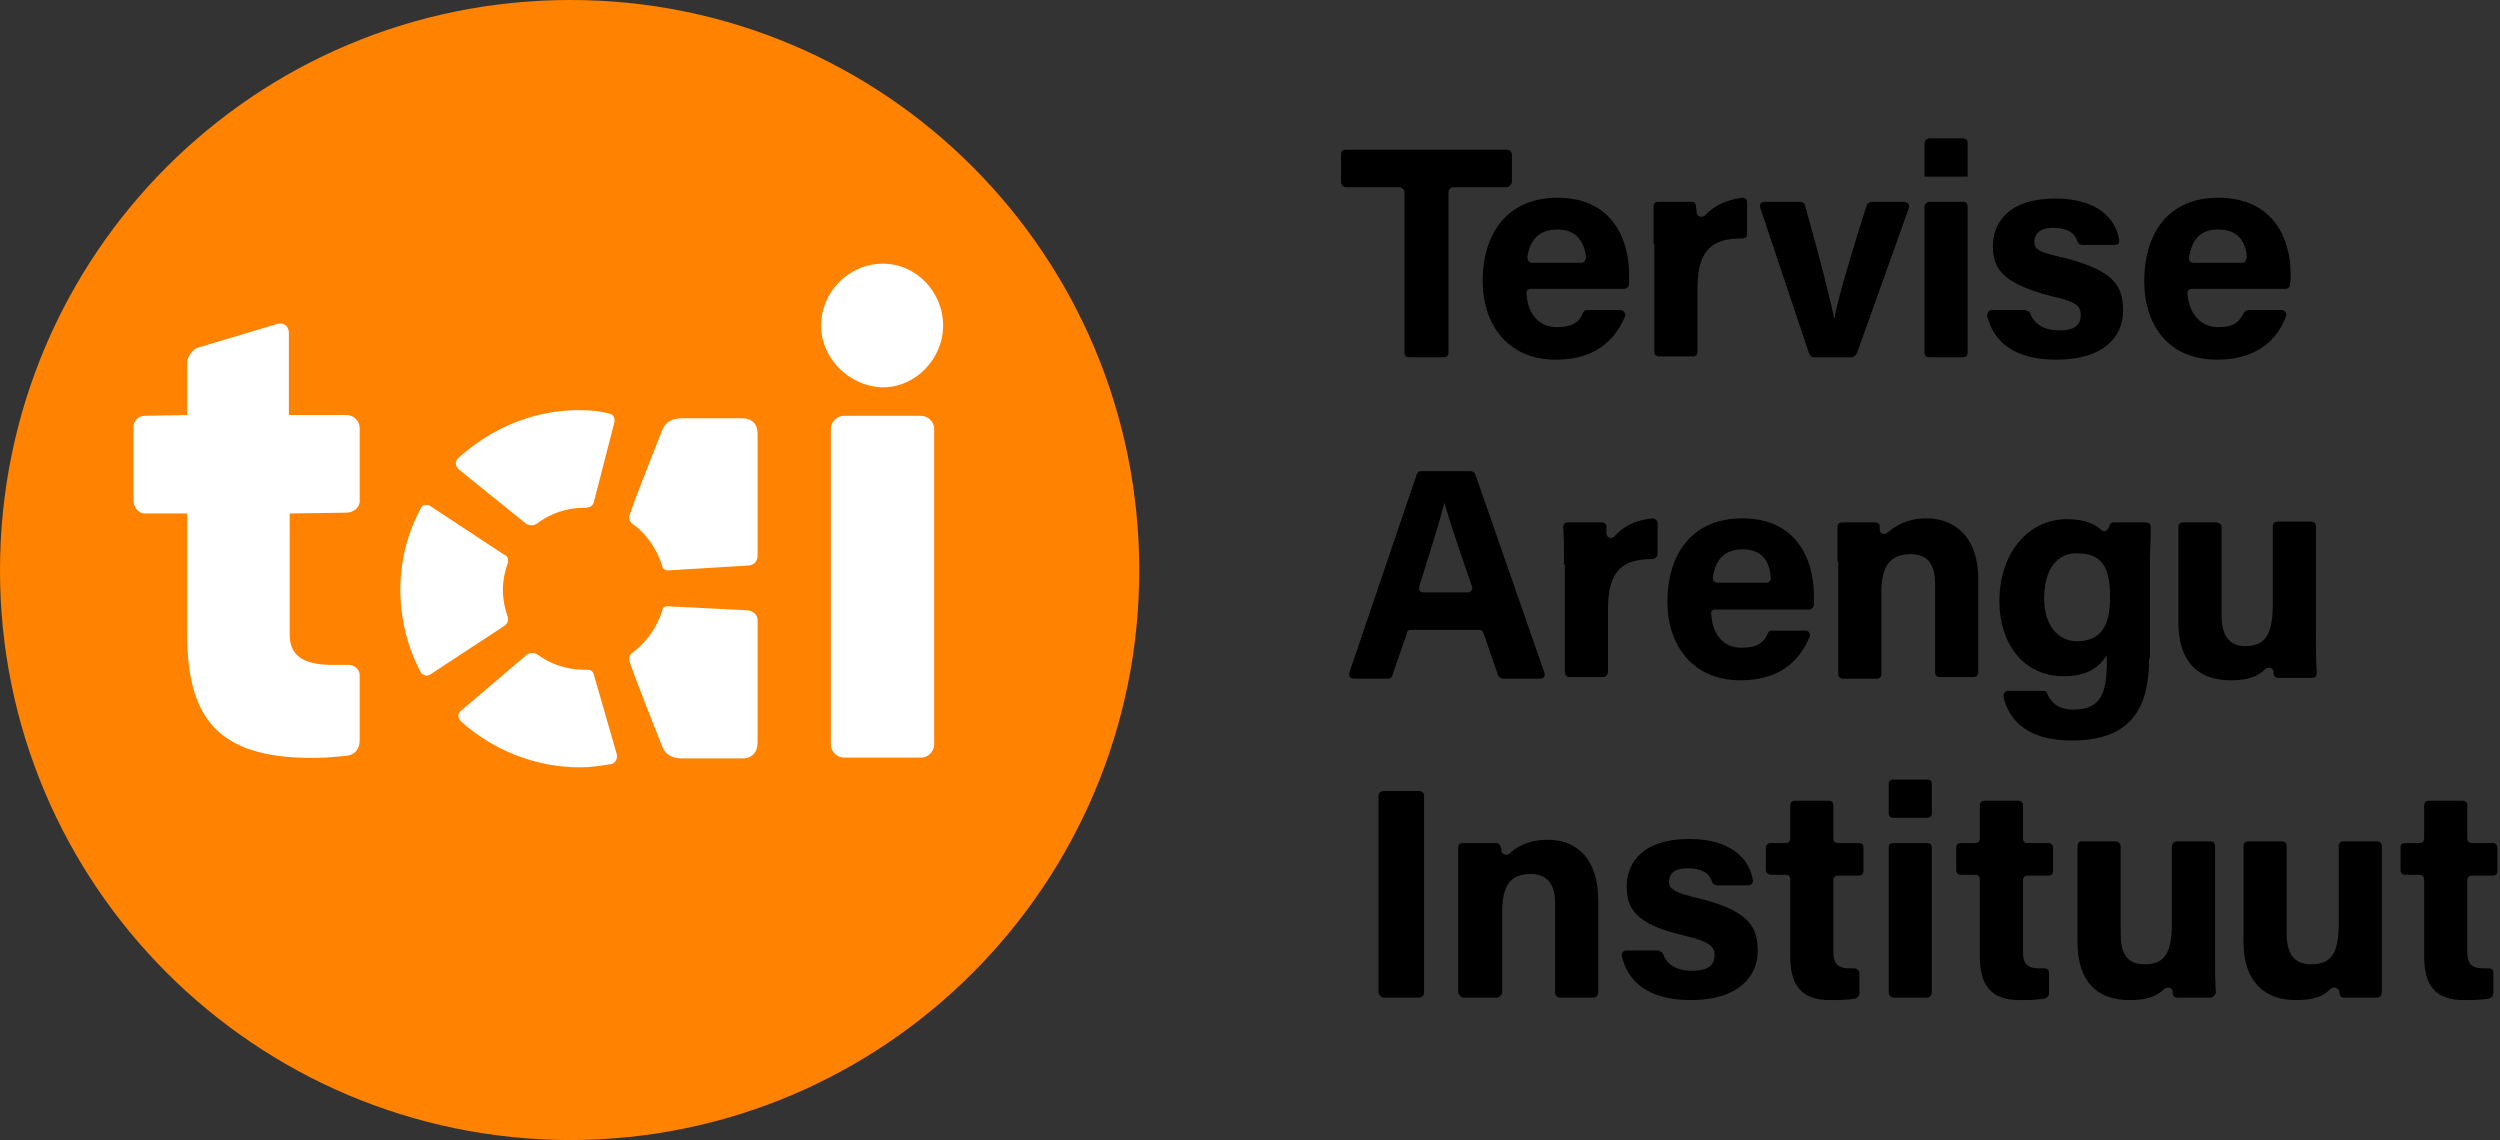
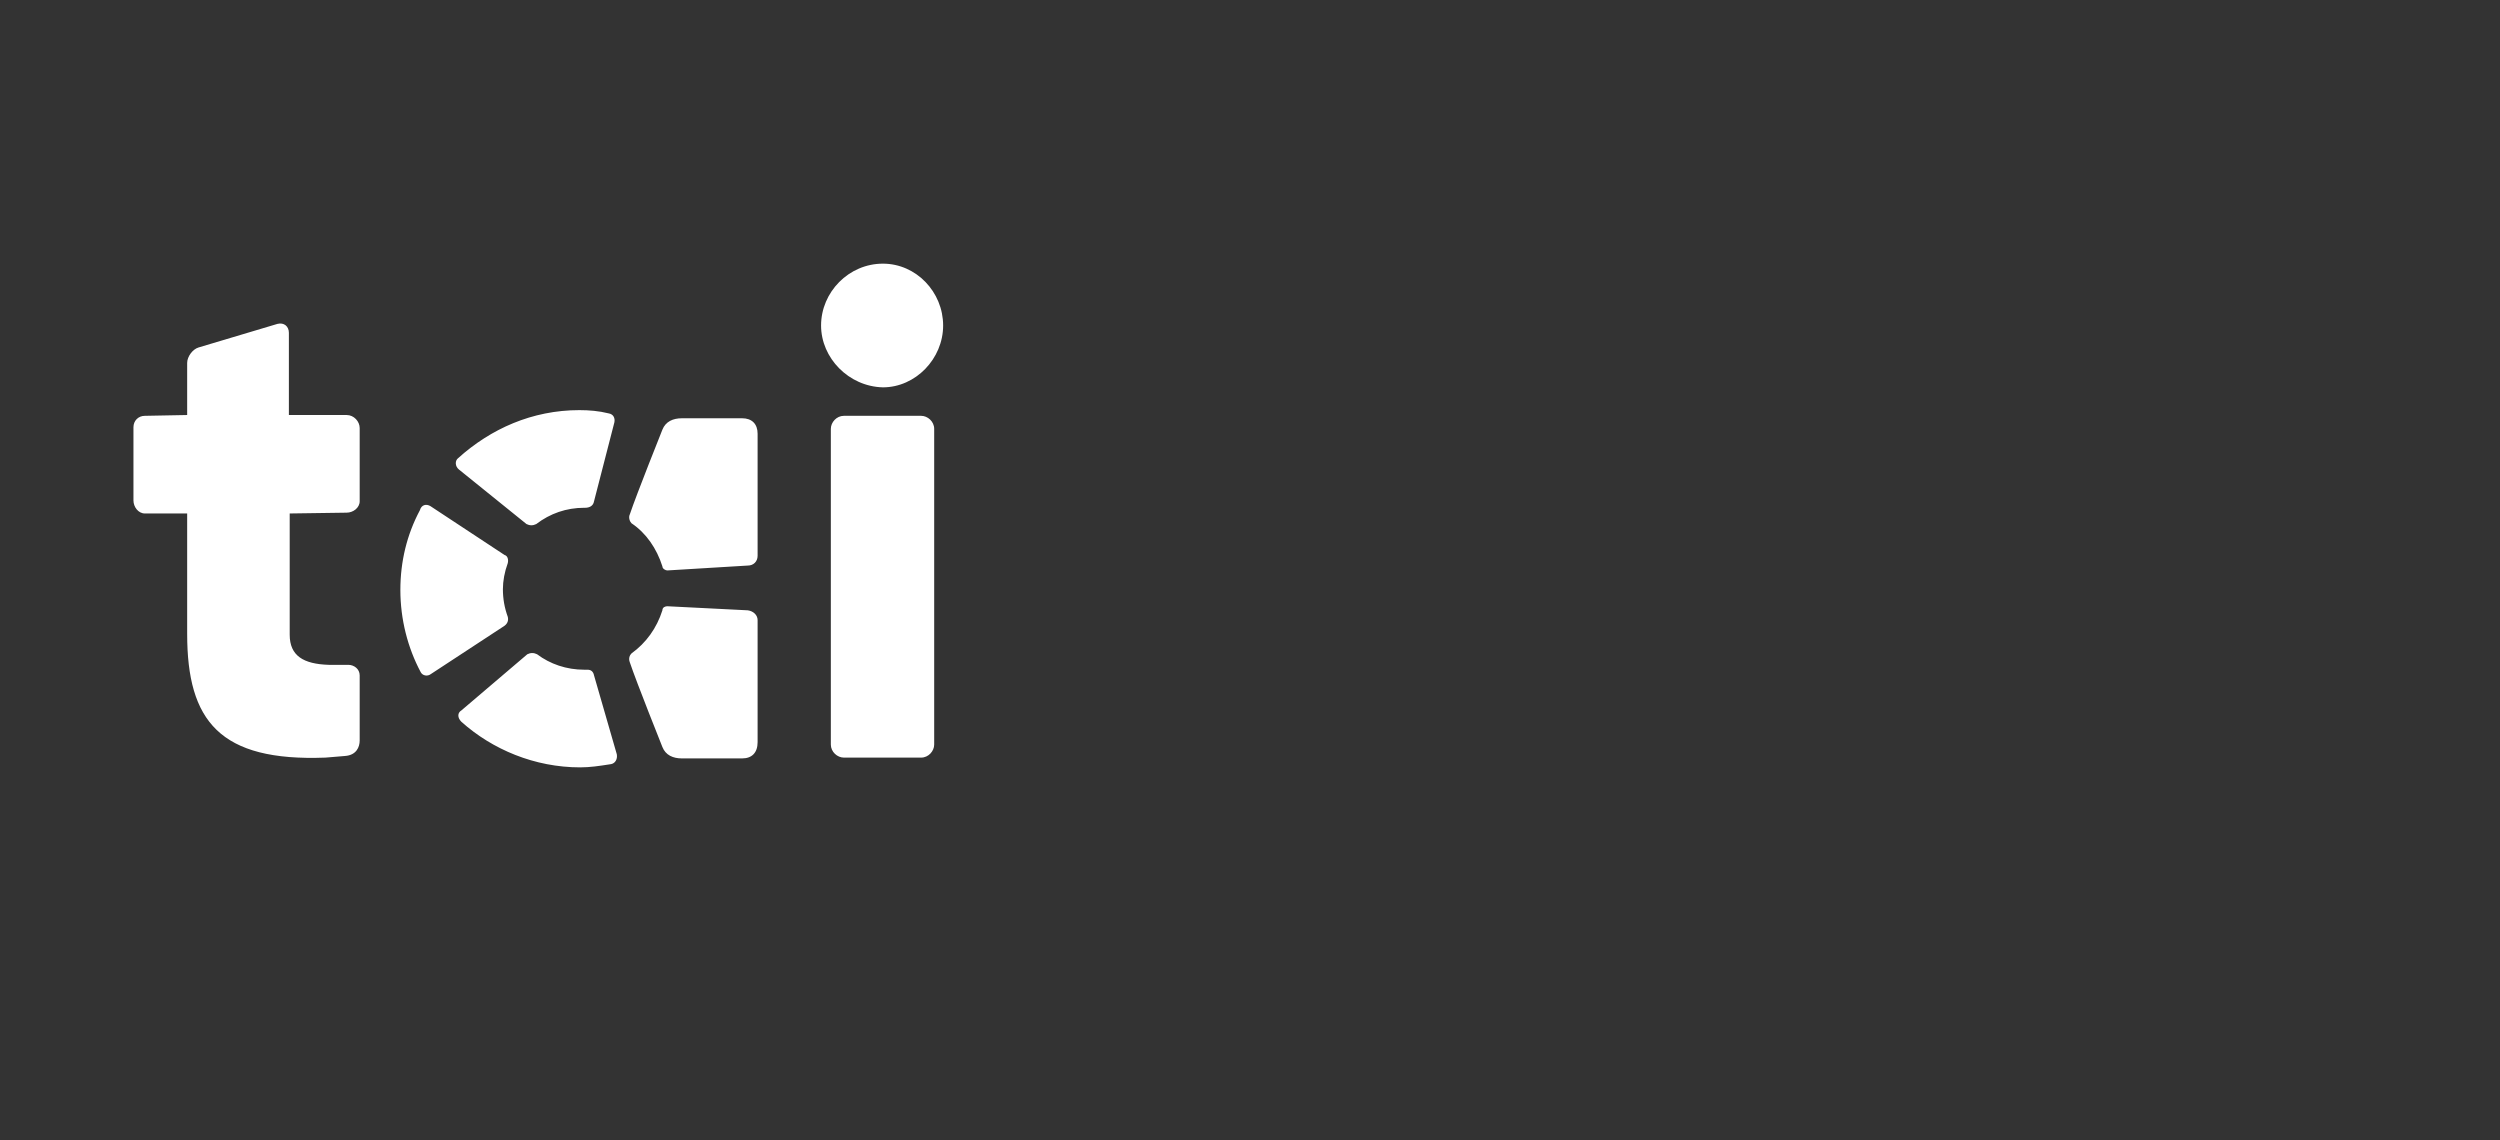
<svg xmlns="http://www.w3.org/2000/svg" width="307" height="140" viewBox="0 0 307 140" fill="none">
  <rect x="0" y="0" width="307" height="140" fill="#333333" stroke="none" />
-   <path fill-rule="evenodd" clip-rule="evenodd" d="M236.931 16.988H241.028C241.428 16.988 241.627 17.188 241.627 17.587V21.684H236.331V17.587C236.331 17.288 236.631 16.988 236.931 16.988ZM236.931 24.782H241.028C241.428 24.782 241.627 24.982 241.627 25.382V43.269C241.627 43.669 241.428 43.869 241.028 43.869H236.931C236.531 43.869 236.331 43.669 236.331 43.269V25.382C236.331 25.082 236.631 24.782 236.931 24.782ZM165.282 22.984H171.877C172.077 22.984 172.477 23.283 172.477 23.583V43.269C172.477 43.669 172.677 43.869 173.076 43.869H177.273C177.673 43.869 177.873 43.669 177.873 43.269V23.583C177.873 23.183 178.273 22.984 178.473 22.984H185.068C185.268 22.984 185.667 22.584 185.667 22.384V18.986C185.667 18.587 185.268 18.387 185.068 18.387H165.282C164.882 18.387 164.682 18.587 164.682 18.986V22.384C164.682 22.584 164.882 22.984 165.282 22.984ZM187.466 36.074C187.366 35.675 187.666 35.475 188.066 35.475H199.458C199.657 35.475 200.057 35.275 200.057 34.875V33.776C200.057 29.079 197.759 24.283 191.263 24.283C185.168 24.283 182.07 28.58 182.07 34.575C182.07 39.472 184.868 44.169 191.064 44.169C196.46 44.169 198.558 41.171 199.557 38.872C199.657 38.572 199.458 38.073 198.958 38.073H194.861C194.561 38.073 194.461 38.273 194.361 38.472C193.961 39.472 193.162 40.171 191.163 40.171C188.765 40.171 187.566 38.273 187.466 36.074ZM194.761 31.578C194.761 31.877 194.561 32.277 194.161 32.277H188.166C187.766 32.277 187.566 31.977 187.566 31.578C187.866 29.479 188.965 28.18 191.263 28.18C193.562 28.18 194.561 29.679 194.761 31.578ZM203.055 29.979V25.382C203.055 24.982 203.255 24.782 203.655 24.782H207.652C208.051 24.782 208.251 24.982 208.251 25.282C208.251 25.372 208.271 25.482 208.294 25.603C208.321 25.751 208.351 25.916 208.351 26.081C208.351 26.581 208.951 26.781 209.35 26.481C210.45 25.282 211.849 24.582 213.947 24.283C214.347 24.283 214.547 24.483 214.547 24.882V28.68C214.547 29.079 214.347 29.279 213.947 29.279C210.45 29.279 208.451 30.478 208.451 35.375V43.169C208.451 43.569 208.251 43.769 207.852 43.769H203.754C203.355 43.769 203.155 43.569 203.155 43.169V29.979H203.055ZM221.642 25.182C221.542 24.882 221.242 24.782 221.042 24.782H216.745C216.246 24.782 216.046 25.082 216.146 25.482L222.141 43.369C222.241 43.669 222.541 43.869 222.741 43.869H227.438C227.637 43.869 227.937 43.569 228.037 43.369L234.433 25.482C234.533 25.182 234.233 24.782 233.833 24.782H229.836C229.636 24.782 229.336 24.982 229.236 25.182C227.538 30.578 225.839 36.074 225.239 39.172C224.839 36.974 223.44 31.578 221.642 25.182ZM249.322 38.572C249.322 38.273 249.022 38.173 248.822 38.173V38.073H244.625C244.226 38.073 244.026 38.373 244.026 38.772C244.725 41.77 247.124 44.169 252.52 44.169C258.316 44.169 260.714 41.37 260.714 38.173C260.714 35.375 259.914 33.276 253.519 31.677C250.421 30.978 249.822 30.678 249.822 29.679C249.822 28.779 250.421 27.98 252.12 27.98C254.318 27.98 254.918 28.979 255.118 29.679C255.218 29.979 255.518 30.078 255.717 30.078H259.715C260.114 30.078 260.314 29.779 260.214 29.379C259.814 26.981 257.716 24.383 252.42 24.383C246.624 24.383 244.725 27.38 244.725 30.178C244.725 32.877 245.725 34.775 251.92 36.374C254.718 36.974 255.518 37.473 255.518 38.672C255.518 39.871 254.818 40.571 252.919 40.571C251.021 40.571 249.922 39.871 249.322 38.572ZM269.208 35.475C268.808 35.475 268.608 35.675 268.608 36.074C268.808 38.273 270.007 40.171 272.405 40.171C274.404 40.171 275.004 39.472 275.503 38.472C275.603 38.273 275.903 38.073 276.103 38.073H280.2C280.6 38.073 280.899 38.572 280.7 38.872C279.9 41.171 277.602 44.169 272.306 44.169C265.91 44.169 263.312 39.472 263.312 34.575C263.312 28.58 266.31 24.283 272.405 24.283C279.001 24.283 281.299 29.079 281.299 33.776C281.299 34.276 281.299 34.475 281.199 34.875C281.199 35.275 280.999 35.475 280.6 35.475H269.208ZM275.303 32.277C275.703 32.277 275.903 31.877 275.903 31.578C275.803 29.679 274.804 28.18 272.405 28.18C270.107 28.18 269.208 29.479 268.808 31.578C268.708 31.977 269.008 32.277 269.408 32.277H275.303ZM170.978 82.941L172.777 77.745C172.777 77.445 173.076 77.345 173.176 77.345H181.67C181.97 77.345 182.07 77.545 182.17 77.745L183.969 82.941C184.069 83.141 184.368 83.341 184.568 83.341H189.165C189.565 83.341 189.764 83.041 189.665 82.641L181.171 58.258C181.071 57.959 180.771 57.859 180.571 57.859H174.475C174.176 57.859 174.076 58.059 173.976 58.258L165.682 82.641C165.582 82.941 165.782 83.341 166.281 83.341H170.478C170.778 83.341 170.978 83.041 170.978 82.941ZM180.771 72.049C180.871 72.348 180.671 72.748 180.271 72.748H174.875C174.375 72.748 174.176 72.448 174.276 72.049C174.568 71.104 174.855 70.184 175.132 69.299C176.084 66.253 176.909 63.614 177.373 61.756C177.973 63.854 179.072 67.152 180.771 72.049ZM192.063 69.35V69.35C192.063 67.651 192.063 66.153 191.963 64.754C191.963 64.354 192.163 64.154 192.562 64.154H196.66C197.059 64.154 197.259 64.354 197.259 64.654V65.453C197.259 66.053 197.959 66.253 198.258 65.853C199.358 64.654 200.757 63.854 202.955 63.654C203.155 63.654 203.555 63.854 203.555 64.254V68.051C203.555 68.451 203.155 68.651 202.955 68.651C199.458 68.651 197.459 69.85 197.459 74.747V82.541C197.459 82.941 197.059 83.141 196.859 83.141H192.662C192.463 83.141 192.163 82.941 192.163 82.541V69.35H192.063ZM210.15 75.446C210.05 75.046 210.25 74.847 210.65 74.847H222.141C222.341 74.847 222.741 74.647 222.741 74.247V73.148C222.741 68.451 220.443 63.654 213.947 63.654C207.852 63.654 204.754 67.951 204.754 73.947C204.754 78.844 207.552 83.54 213.747 83.54C219.143 83.54 221.242 80.543 222.241 78.144C222.341 77.844 222.141 77.445 221.742 77.445H217.545C217.245 77.445 217.145 77.644 217.045 77.844C216.645 78.844 215.846 79.543 213.847 79.543C211.449 79.543 210.25 77.644 210.15 75.446ZM217.445 70.949C217.545 71.149 217.345 71.549 216.945 71.549H210.949C210.55 71.549 210.25 71.249 210.35 70.849C210.65 68.751 211.749 67.452 214.047 67.452C216.345 67.452 217.345 68.951 217.445 70.949ZM225.639 68.951V64.754C225.639 64.354 225.839 64.154 226.238 64.154H230.236C230.635 64.154 230.835 64.354 230.835 64.654V65.153C230.935 65.553 231.435 65.753 231.834 65.353C232.834 64.554 234.233 63.654 236.531 63.654C240.328 63.654 242.926 66.253 242.926 71.049V82.541C242.926 82.941 242.727 83.141 242.327 83.141H238.23C237.83 83.141 237.63 82.941 237.63 82.541V71.749C237.63 69.55 236.931 68.051 234.632 68.051C232.334 68.051 231.035 69.251 231.035 72.648V82.741C231.035 83.141 230.835 83.341 230.435 83.341H226.338C225.939 83.341 225.739 83.141 225.739 82.741V68.951H225.639ZM254.418 90.935C261.713 90.935 263.912 86.938 263.912 80.842H264.011V69.55C264.011 68.725 264.038 67.846 264.064 66.996L264.064 66.996V66.995V66.995V66.995V66.995V66.995C264.088 66.199 264.111 65.43 264.111 64.754C264.111 64.354 263.912 64.154 263.512 64.154H259.515C259.215 64.154 259.015 64.454 259.015 64.654C258.815 65.153 258.415 65.453 258.016 65.053C257.216 64.354 256.017 63.755 253.819 63.755C249.122 63.755 245.525 67.852 245.525 73.847C245.525 78.944 248.423 83.041 253.419 83.041C256.217 83.041 257.716 82.041 258.715 80.442V81.242C258.715 84.939 258.116 87.138 254.618 87.138C252.819 87.138 251.92 86.338 251.42 85.239C251.42 84.939 251.121 84.839 250.921 84.839H246.624C246.224 84.839 246.024 85.139 246.024 85.539C246.524 87.737 248.223 90.935 254.418 90.935ZM255.018 78.744C252.72 78.744 251.021 76.745 251.021 73.547C251.021 69.65 252.819 67.852 255.118 67.951C258.515 67.951 259.115 70.25 259.115 73.348C259.115 76.545 258.216 78.744 255.018 78.744ZM284.397 77.745C284.397 79.343 284.397 81.142 284.497 82.641C284.497 83.041 284.297 83.241 283.897 83.241H279.8C279.4 83.241 279.201 83.041 279.201 82.641V82.541C279.201 82.041 278.601 81.841 278.201 82.141C277.102 83.24 275.703 83.54 273.904 83.54C269.907 83.54 267.509 81.242 267.509 76.445V64.654C267.509 64.454 267.709 64.154 268.009 64.154H272.206C272.405 64.154 272.805 64.354 272.805 64.654V75.546C272.805 77.545 273.405 79.343 275.703 79.343C278.101 79.343 279.101 78.044 279.101 74.147V64.554C279.101 64.354 279.301 64.054 279.7 64.054H283.897C284.097 64.054 284.397 64.254 284.397 64.554V77.745ZM174.875 121.913V97.73C174.875 97.331 174.575 97.131 174.176 97.131H169.879C169.679 97.131 169.279 97.331 169.279 97.73V121.913C169.279 122.113 169.679 122.512 169.879 122.512H174.276C174.675 122.512 174.875 122.113 174.875 121.913ZM179.072 108.323V104.126C179.072 103.726 179.272 103.526 179.672 103.526H183.769C183.969 103.526 184.268 103.726 184.268 104.026C184.368 104.126 184.368 104.226 184.368 104.425C184.368 104.925 184.968 105.125 185.368 104.825C186.167 104.026 187.666 103.126 190.064 103.126C193.862 103.126 196.26 105.724 196.26 110.521V121.913C196.26 122.113 196.06 122.512 195.66 122.512H191.563C191.163 122.512 190.964 122.113 190.964 121.913V110.921C190.964 108.922 190.264 107.323 187.966 107.323C185.667 107.323 184.468 108.522 184.468 111.92V121.913C184.468 122.113 184.069 122.512 183.869 122.512H179.672C179.472 122.512 179.072 122.113 179.072 121.913V108.323ZM204.254 117.216C204.154 116.916 203.954 116.817 203.754 116.817V116.717H199.757C199.358 116.717 199.058 117.016 199.158 117.416C199.857 120.414 202.256 122.812 207.652 122.812C213.448 122.812 215.846 119.914 215.846 116.817C215.846 114.019 215.046 111.92 208.651 110.321C205.553 109.622 204.954 109.122 204.954 108.323C204.954 107.323 205.553 106.624 207.252 106.624C209.45 106.624 210.05 107.623 210.25 108.323C210.35 108.622 210.65 108.722 210.849 108.722H214.647C215.046 108.722 215.346 108.423 215.246 108.023C214.847 105.625 212.748 103.026 207.452 103.026C201.656 103.026 199.757 106.024 199.757 108.822C199.757 111.52 200.757 113.519 206.952 114.918C209.75 115.617 210.55 116.117 210.55 117.316C210.55 118.515 209.75 119.215 207.752 119.215C205.953 119.215 204.754 118.515 204.254 117.216ZM217.445 103.526H219.243C219.643 103.526 219.843 103.326 219.843 102.926V98.929C219.843 98.53 220.043 98.33 220.443 98.33H224.54C224.939 98.33 225.139 98.53 225.139 98.929V102.926C225.139 103.326 225.339 103.526 225.739 103.526H228.237C228.637 103.526 228.837 103.726 228.837 104.126V106.924C228.837 107.323 228.637 107.523 228.237 107.523H225.739C225.339 107.523 225.139 107.723 225.139 108.123V116.916C225.139 118.315 225.639 118.915 227.138 118.915H227.737C227.937 118.915 228.337 119.115 228.337 119.515V122.013C228.337 122.213 228.137 122.512 227.837 122.612C226.838 122.812 225.639 122.812 224.739 122.812C221.042 122.812 219.843 120.814 219.843 117.416V108.023C219.843 107.623 219.643 107.423 219.243 107.423H217.445C217.245 107.423 216.845 107.223 216.845 106.824V104.026C216.845 103.726 217.145 103.526 217.445 103.526ZM236.631 95.732H232.534C232.134 95.732 231.934 95.931 231.934 96.231V99.829C231.934 100.228 232.134 100.428 232.534 100.428H236.631C237.031 100.428 237.231 100.228 237.231 99.829V96.231C237.231 95.931 237.031 95.732 236.631 95.732ZM236.631 103.526H232.534C232.134 103.526 231.934 103.726 231.934 104.026V121.913C231.934 122.113 232.134 122.512 232.534 122.512H236.631C237.031 122.512 237.231 122.113 237.231 121.913V104.126C237.231 103.726 237.031 103.526 236.631 103.526ZM240.828 103.526H242.527C242.926 103.526 243.126 103.326 243.126 102.926V98.929C243.126 98.53 243.326 98.33 243.726 98.33H247.823C248.223 98.33 248.423 98.53 248.423 98.929V102.926C248.423 103.326 248.622 103.526 249.022 103.526H251.52C251.92 103.526 252.12 103.726 252.12 104.126V106.924C252.12 107.323 251.92 107.523 251.52 107.523H249.022C248.622 107.523 248.423 107.723 248.423 108.123V116.916C248.423 118.315 248.922 118.915 250.421 118.915H251.021C251.42 118.915 251.62 119.115 251.62 119.515V122.013C251.62 122.213 251.42 122.512 251.121 122.612C250.121 122.812 248.922 122.812 248.023 122.812C244.326 122.812 243.126 120.814 243.126 117.416V108.023C243.126 107.623 242.926 107.423 242.527 107.423H240.828C240.428 107.423 240.228 107.223 240.228 106.824V104.026C240.228 103.726 240.428 103.526 240.828 103.526ZM272.006 116.918V116.916V103.926C272.006 103.526 271.806 103.326 271.406 103.326H267.309C267.109 103.326 266.709 103.526 266.709 103.926V113.419C266.709 117.216 265.71 118.415 263.312 118.415C261.014 118.415 260.414 116.817 260.414 114.618V103.926C260.414 103.526 260.014 103.326 259.814 103.326H255.617C255.318 103.326 255.118 103.526 255.118 103.926V115.717C255.118 120.514 257.516 122.812 261.513 122.812C263.312 122.812 264.711 122.512 265.81 121.413C266.21 121.113 266.809 121.313 266.809 121.813V121.913C266.809 122.313 267.009 122.512 267.409 122.512H271.506C271.706 122.512 272.106 122.113 272.106 121.913C272.006 120.414 272.006 118.616 272.006 116.918ZM292.491 116.916V121.913C292.491 122.113 292.291 122.512 291.892 122.512H287.894C287.495 122.512 287.295 122.313 287.295 121.913V121.813C287.195 121.313 286.595 121.113 286.196 121.413C285.196 122.512 283.797 122.812 281.899 122.812C278.101 122.812 275.503 120.514 275.503 115.717V103.926C275.503 103.526 275.703 103.326 276.103 103.326H280.2C280.6 103.326 280.799 103.526 280.799 103.926V114.618C280.799 116.817 281.499 118.415 283.797 118.415C286.196 118.415 287.195 117.216 287.195 113.419V103.926C287.195 103.526 287.395 103.326 287.794 103.326H291.892C292.291 103.326 292.491 103.526 292.491 103.926V116.916ZM297.088 103.526H295.389C294.989 103.526 294.789 103.726 294.789 104.026V106.824C294.789 107.223 294.989 107.423 295.389 107.423H297.088C297.488 107.423 297.687 107.623 297.687 108.023V117.416C297.687 120.814 298.887 122.812 302.584 122.812C303.483 122.812 304.682 122.812 305.682 122.612C305.981 122.512 306.181 122.213 306.181 122.013V119.515C306.181 119.115 305.981 118.915 305.582 118.915H304.982C303.483 118.915 302.984 118.315 302.984 116.916V108.123C302.984 107.723 303.183 107.523 303.583 107.523H306.081C306.481 107.523 306.681 107.323 306.681 106.924V104.126C306.681 103.726 306.481 103.526 306.081 103.526H303.583C303.183 103.526 302.984 103.326 302.984 102.926V98.929C302.984 98.53 302.784 98.33 302.384 98.33H298.287C297.887 98.33 297.687 98.53 297.687 98.929V102.926C297.687 103.326 297.488 103.526 297.088 103.526Z" fill="black" />
-   <path d="M139.9 70.05C139.9 108.622 108.622 140 69.95 140C31.278 139.9 0 108.622 0 70.05C0 31.278 31.278 0 70.05 0C108.622 0 139.9 31.278 139.9 70.05Z" fill="#FF8200" />
  <path fill-rule="evenodd" clip-rule="evenodd" d="M108.423 32.377C104.226 32.377 100.828 35.874 100.828 39.971C100.828 43.969 104.226 47.466 108.423 47.566C112.42 47.566 115.817 44.069 115.817 39.971C115.817 35.874 112.52 32.377 108.423 32.377ZM103.626 51.063C102.727 51.063 102.027 51.863 102.027 52.662V91.435C102.027 92.334 102.827 93.034 103.626 93.034H113.119C114.019 93.034 114.718 92.234 114.718 91.435V52.662C114.718 51.763 113.919 51.063 113.119 51.063H103.626ZM42.57 62.955C43.369 62.955 44.169 62.355 44.169 61.556V52.562C44.169 51.763 43.469 50.964 42.57 50.964H35.475V40.871C35.475 40.071 34.875 39.572 34.076 39.772L24.383 42.669C23.683 42.869 22.984 43.769 22.984 44.568V50.964L17.787 51.063C16.988 51.063 16.388 51.663 16.388 52.462V61.456C16.388 62.255 16.988 63.055 17.787 63.055H22.984V77.844C22.984 88.537 26.981 93.533 39.971 93.034L42.37 92.834C43.769 92.734 44.169 91.734 44.169 90.935V82.941C44.169 82.141 43.469 81.642 42.77 81.642H40.371C37.273 81.542 35.575 80.543 35.575 77.944V63.055L42.57 62.955ZM65.953 80.343C65.553 80.143 65.153 80.143 64.754 80.343L56.66 87.238C56.16 87.537 56.16 88.137 56.66 88.637C60.457 92.034 65.653 94.233 71.249 94.233C72.461 94.233 73.586 94.059 74.787 93.873L74.787 93.873L75.046 93.833C75.546 93.733 75.846 93.233 75.746 92.634L72.948 82.941C72.848 82.441 72.548 82.241 72.148 82.241H71.749C69.55 82.241 67.552 81.542 65.953 80.343ZM52.862 62.156L61.956 68.151C62.355 68.251 62.455 68.751 62.355 69.151C61.956 70.25 61.756 71.349 61.756 72.348C61.756 73.547 61.956 74.647 62.355 75.746C62.455 76.146 62.355 76.545 61.956 76.845L52.962 82.741C52.462 83.141 51.863 82.941 51.663 82.541C50.064 79.543 49.165 76.046 49.165 72.448C49.165 68.951 49.964 65.653 51.563 62.655C51.763 61.956 52.363 61.856 52.862 62.156ZM71.849 62.355C72.348 62.355 72.848 62.156 72.948 61.556L75.446 51.863C75.546 51.363 75.346 50.864 74.747 50.764C73.547 50.464 72.348 50.364 71.149 50.364C65.353 50.364 60.257 52.662 56.26 56.26C55.86 56.56 55.86 57.259 56.36 57.659L64.654 64.354C65.053 64.554 65.453 64.554 65.853 64.354C67.552 63.055 69.55 62.355 71.749 62.355H71.849ZM81.942 74.447C81.742 74.447 81.342 74.547 81.342 74.947C80.642 77.145 79.343 78.944 77.545 80.243C77.345 80.442 77.145 80.842 77.345 81.342C78.144 83.74 81.342 91.734 81.342 91.734C81.742 92.734 82.641 93.133 83.74 93.133H91.135C92.334 93.133 93.034 92.434 93.034 91.135V76.146C93.034 75.546 92.534 75.046 91.834 74.947L81.942 74.447ZM81.342 69.55C81.342 69.85 81.742 70.05 81.942 70.05L91.834 69.45C92.534 69.45 93.034 68.951 93.034 68.251V53.262C93.034 52.063 92.334 51.363 91.135 51.363H83.74C82.641 51.363 81.742 51.763 81.342 52.762C81.342 52.762 78.144 60.757 77.345 63.155C77.145 63.555 77.345 64.054 77.545 64.254C79.343 65.453 80.642 67.352 81.342 69.55Z" fill="white" />
</svg>